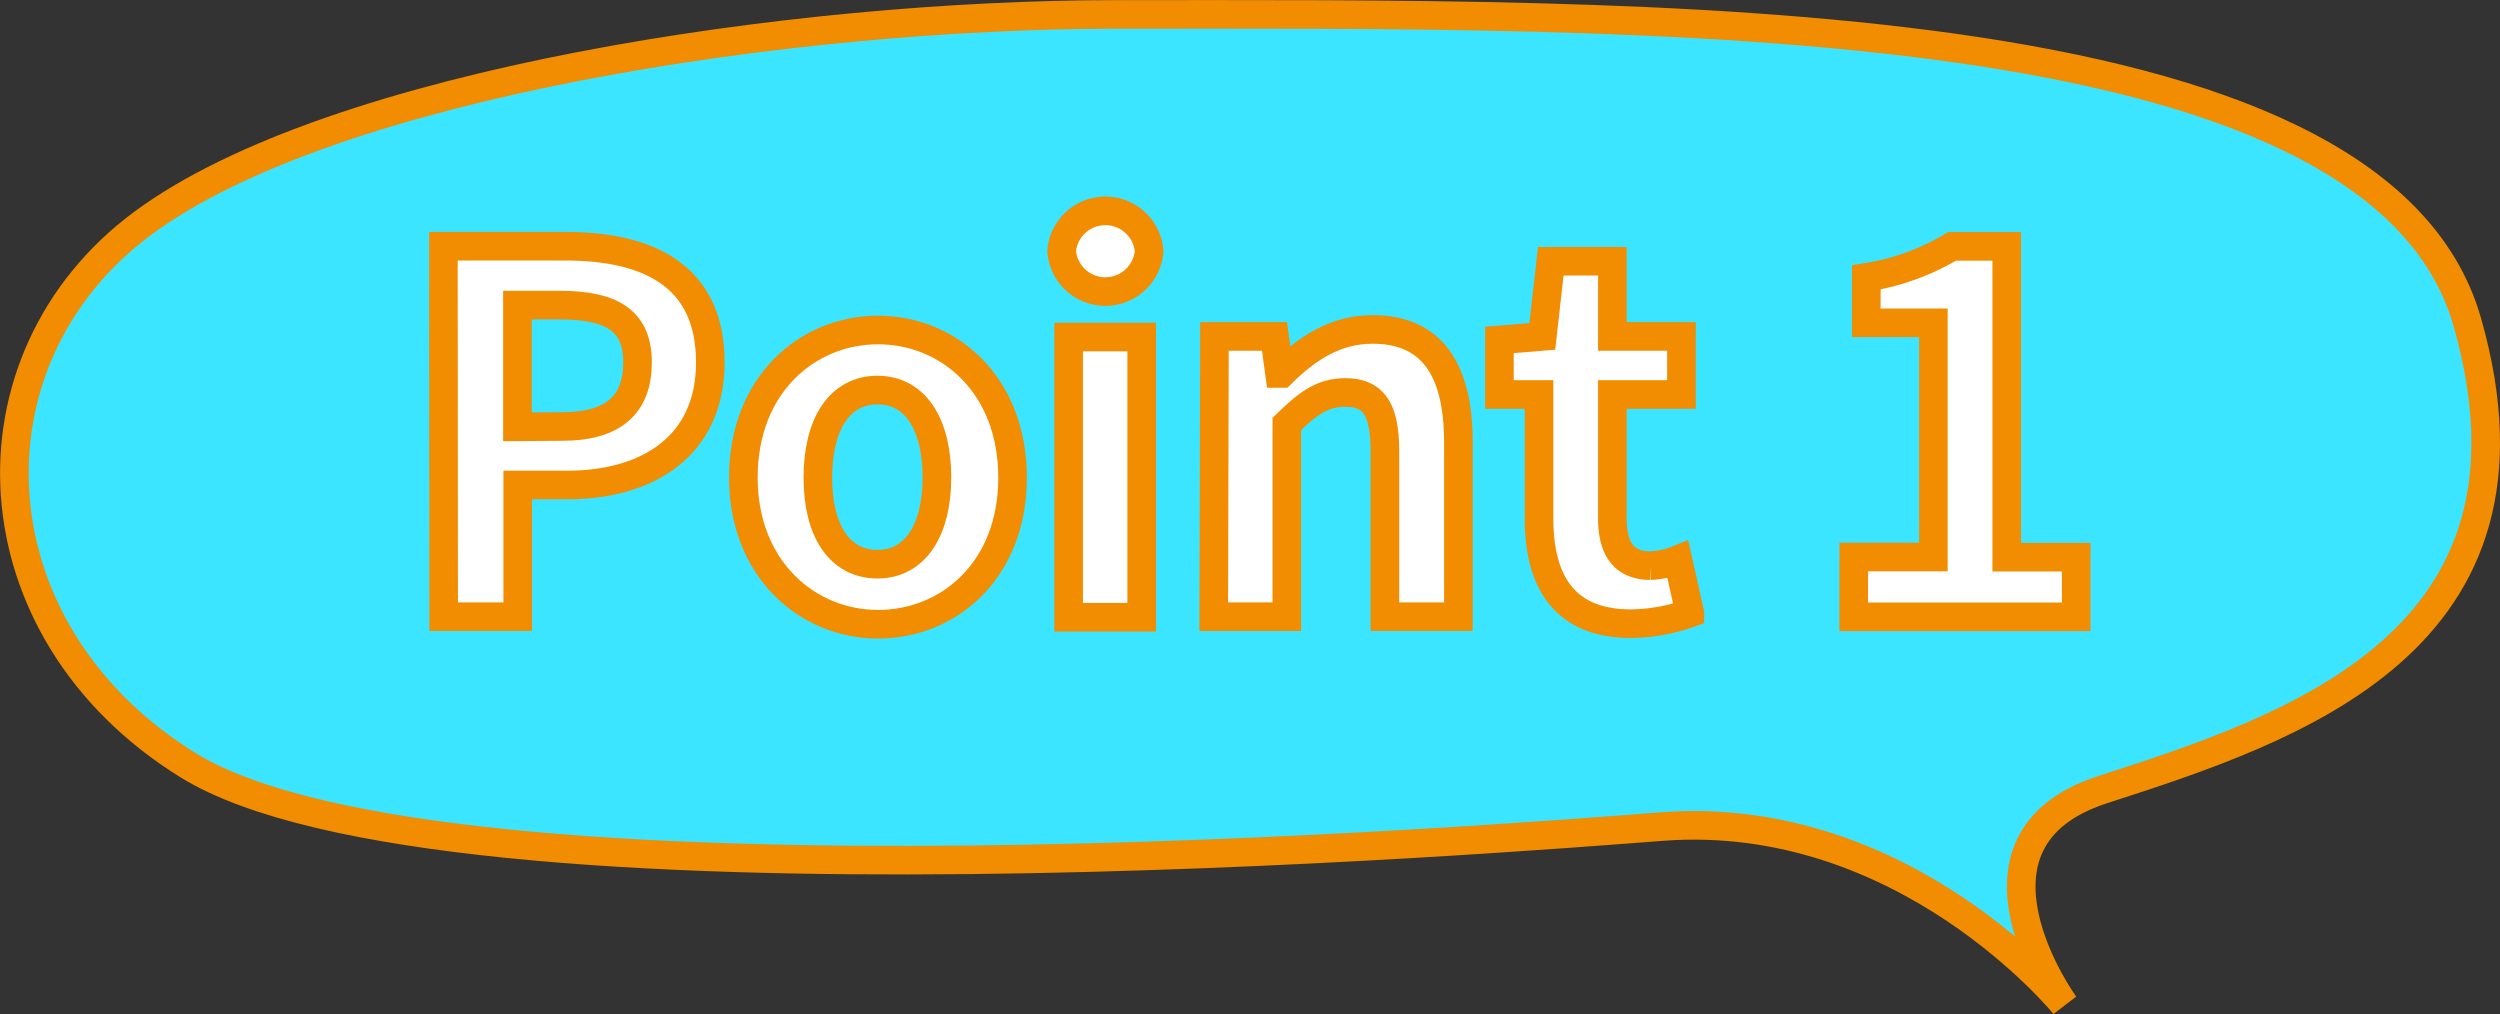
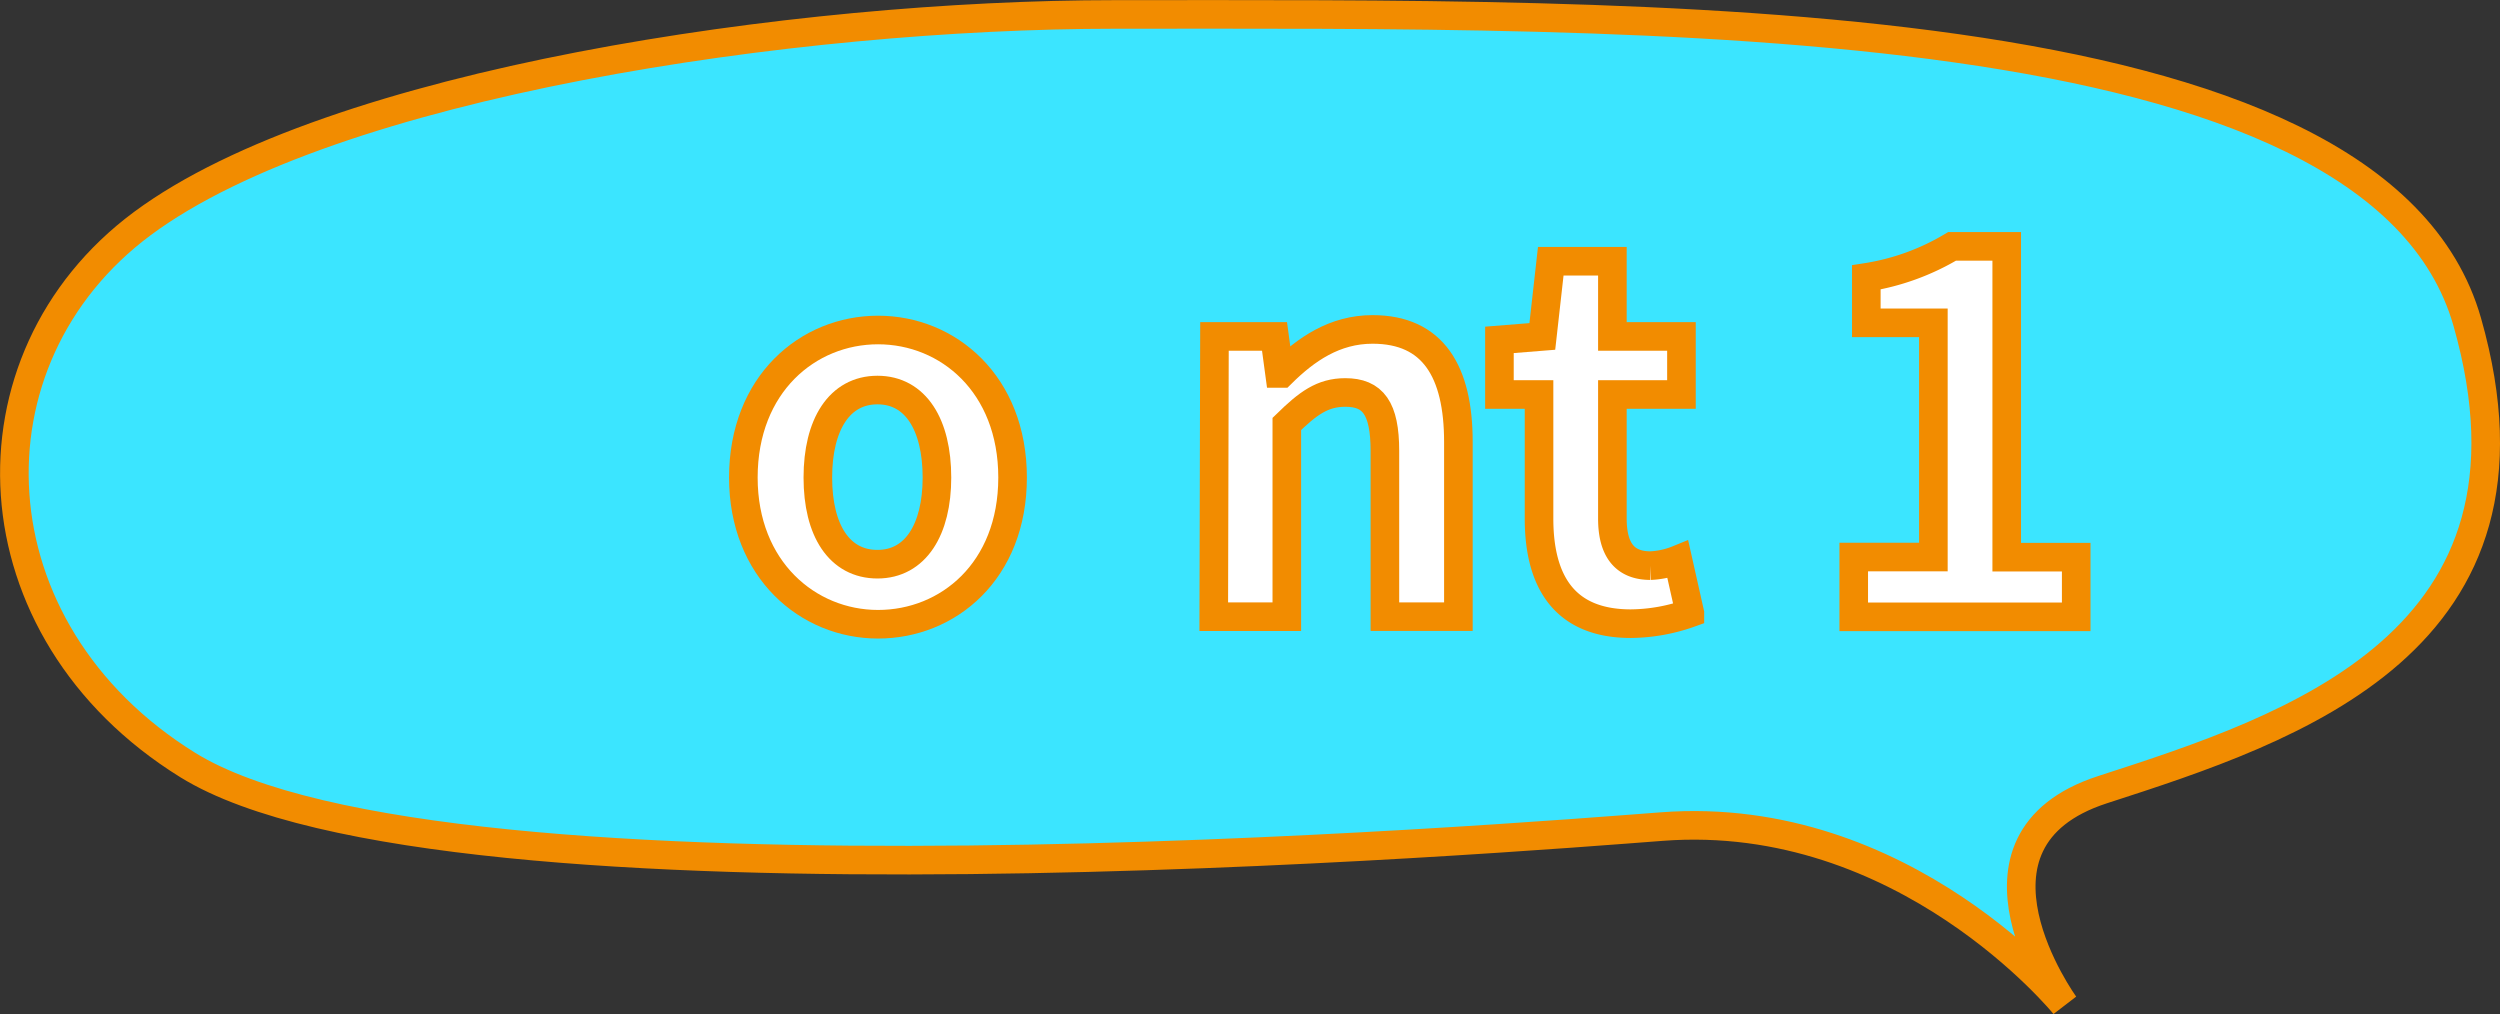
<svg xmlns="http://www.w3.org/2000/svg" id="base" viewBox="0 0 174.85 70.92">
  <rect x="0" y="0" width="174.85" height="70.92" fill="#333333" stroke="none" />
  <defs>
    <style>.cls-1{fill:#3be5ff;}.cls-1,.cls-2{stroke:#f28c00;stroke-miterlimit:10;stroke-width:2px;}.cls-2{fill:#fff;}</style>
  </defs>
  <title>point01</title>
  <path class="cls-1" d="M394.44,221.61c37.2,0,88.22-.86,94.59,21.51s-12.22,28.41-25.51,32.71c-11,3.57-2.65,15.06-2.65,15.06s-11.16-13.77-28.17-12.48c-9.75.74-85,6.89-103.09-4.3-15.22-9.43-15.94-28.4-3.19-37.87C339.72,226.37,372.12,221.61,394.44,221.61Z" transform="translate(-316.47 -220.6)" />
-   <path class="cls-2" d="M347.48,237.82H356c5.74,0,10.15,2,10.15,8.12,0,5.92-4.45,8.58-10,8.58h-3.47v9.21h-5.18Zm8.3,12.61c3.57,0,5.28-1.51,5.28-4.49s-1.89-4-5.46-4h-2.94v8.51Z" transform="translate(-316.47 -220.6)" />
  <path class="cls-2" d="M368.46,254c0-6.54,4.52-10.32,9.42-10.32s9.41,3.78,9.41,10.32-4.51,10.26-9.41,10.26S368.46,260.44,368.46,254ZM382,254c0-3.71-1.5-6.12-4.16-6.12s-4.17,2.41-4.17,6.12,1.51,6.06,4.17,6.06S382,257.64,382,254Z" transform="translate(-316.47 -220.6)" />
-   <path class="cls-2" d="M390.72,238.17a3.07,3.07,0,0,1,6.12,0,3.07,3.07,0,0,1-6.12,0Zm.49,6h5.11v19.6h-5.11Z" transform="translate(-316.47 -220.6)" />
  <path class="cls-2" d="M401.41,244.13h4.2l.35,2.59h.14c1.71-1.69,3.71-3.08,6.37-3.08,4.23,0,6,2.94,6,7.87v12.22h-5.14V252.14c0-3-.84-4.09-2.77-4.09-1.61,0-2.62.77-4.09,2.2v13.48h-5.11Z" transform="translate(-316.47 -220.6)" />
  <path class="cls-2" d="M424.11,256.87v-8.68h-2.77v-3.82l3-.24.59-5.26h4.31v5.26h4.83v4.06h-4.83v8.68c0,2.24.91,3.29,2.66,3.29a5.72,5.72,0,0,0,1.92-.42l.84,3.74a12.63,12.63,0,0,1-4.13.74C425.89,264.22,424.11,261.28,424.11,256.87Z" transform="translate(-316.47 -220.6)" />
  <path class="cls-2" d="M446.12,259.56h5.57V243.18H447V240a16.67,16.67,0,0,0,6-2.17h3.82v21.74h4.86v4.17H446.12Z" transform="translate(-316.47 -220.6)" />
</svg>